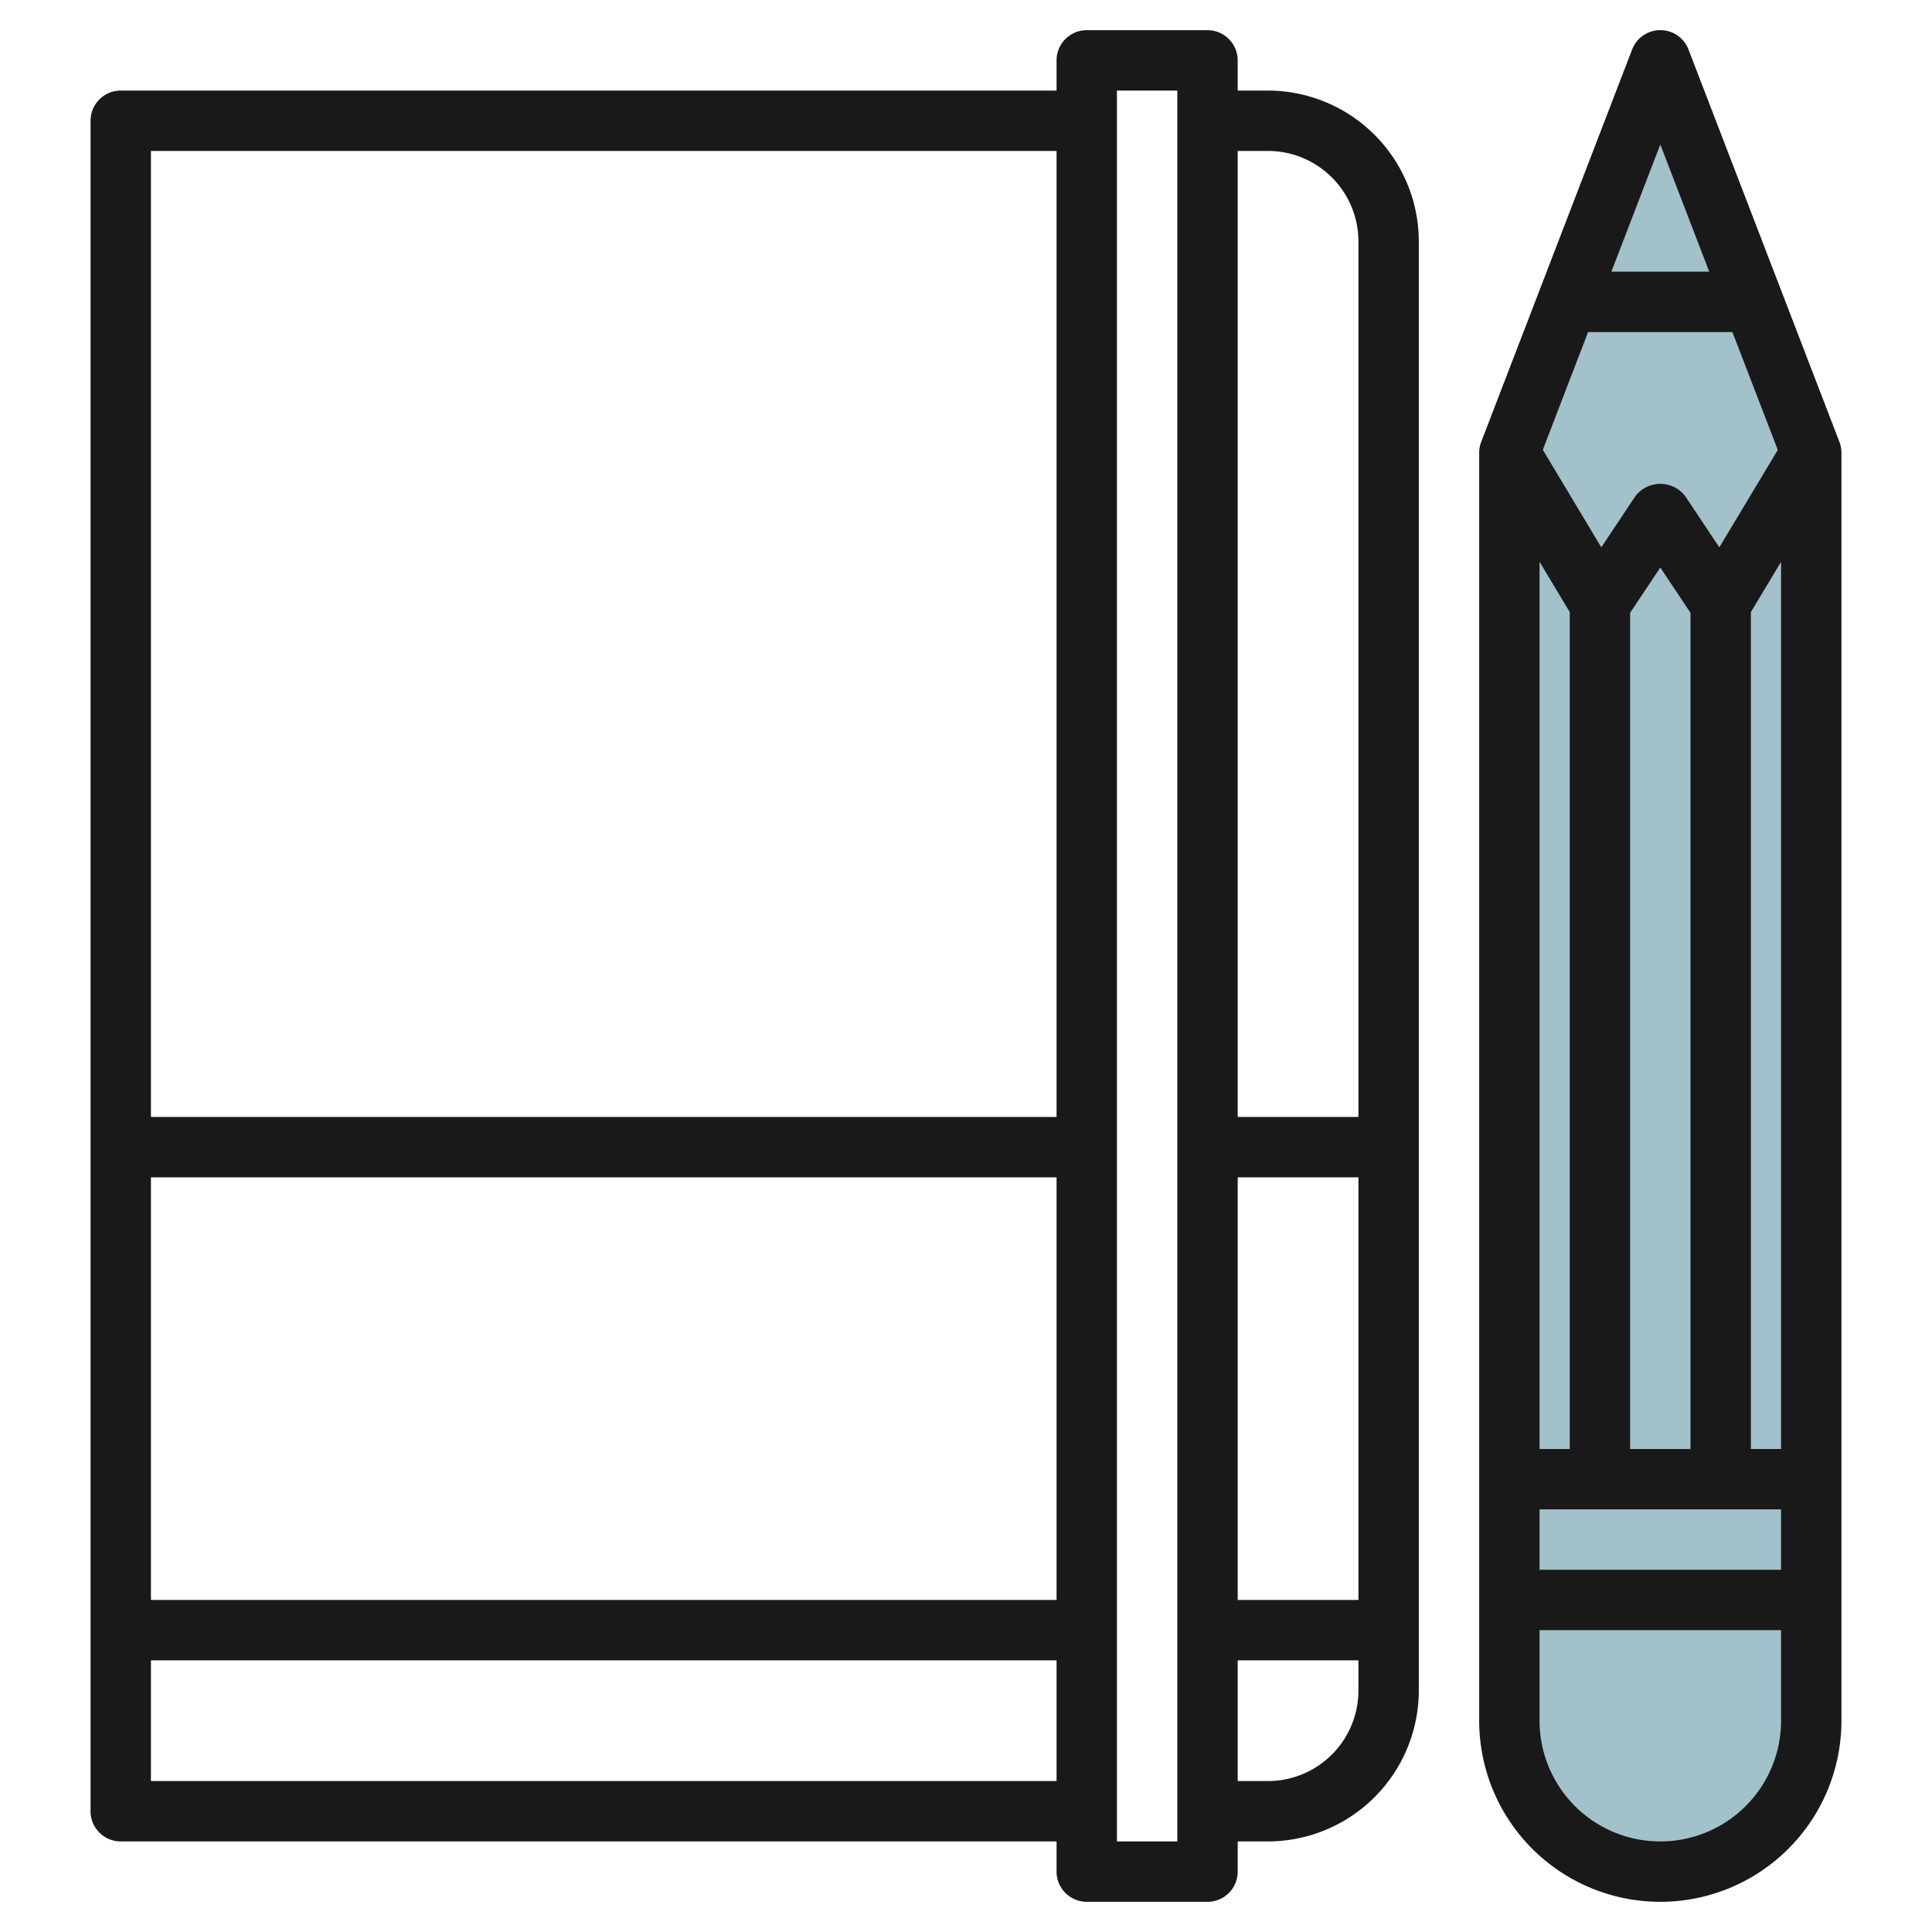
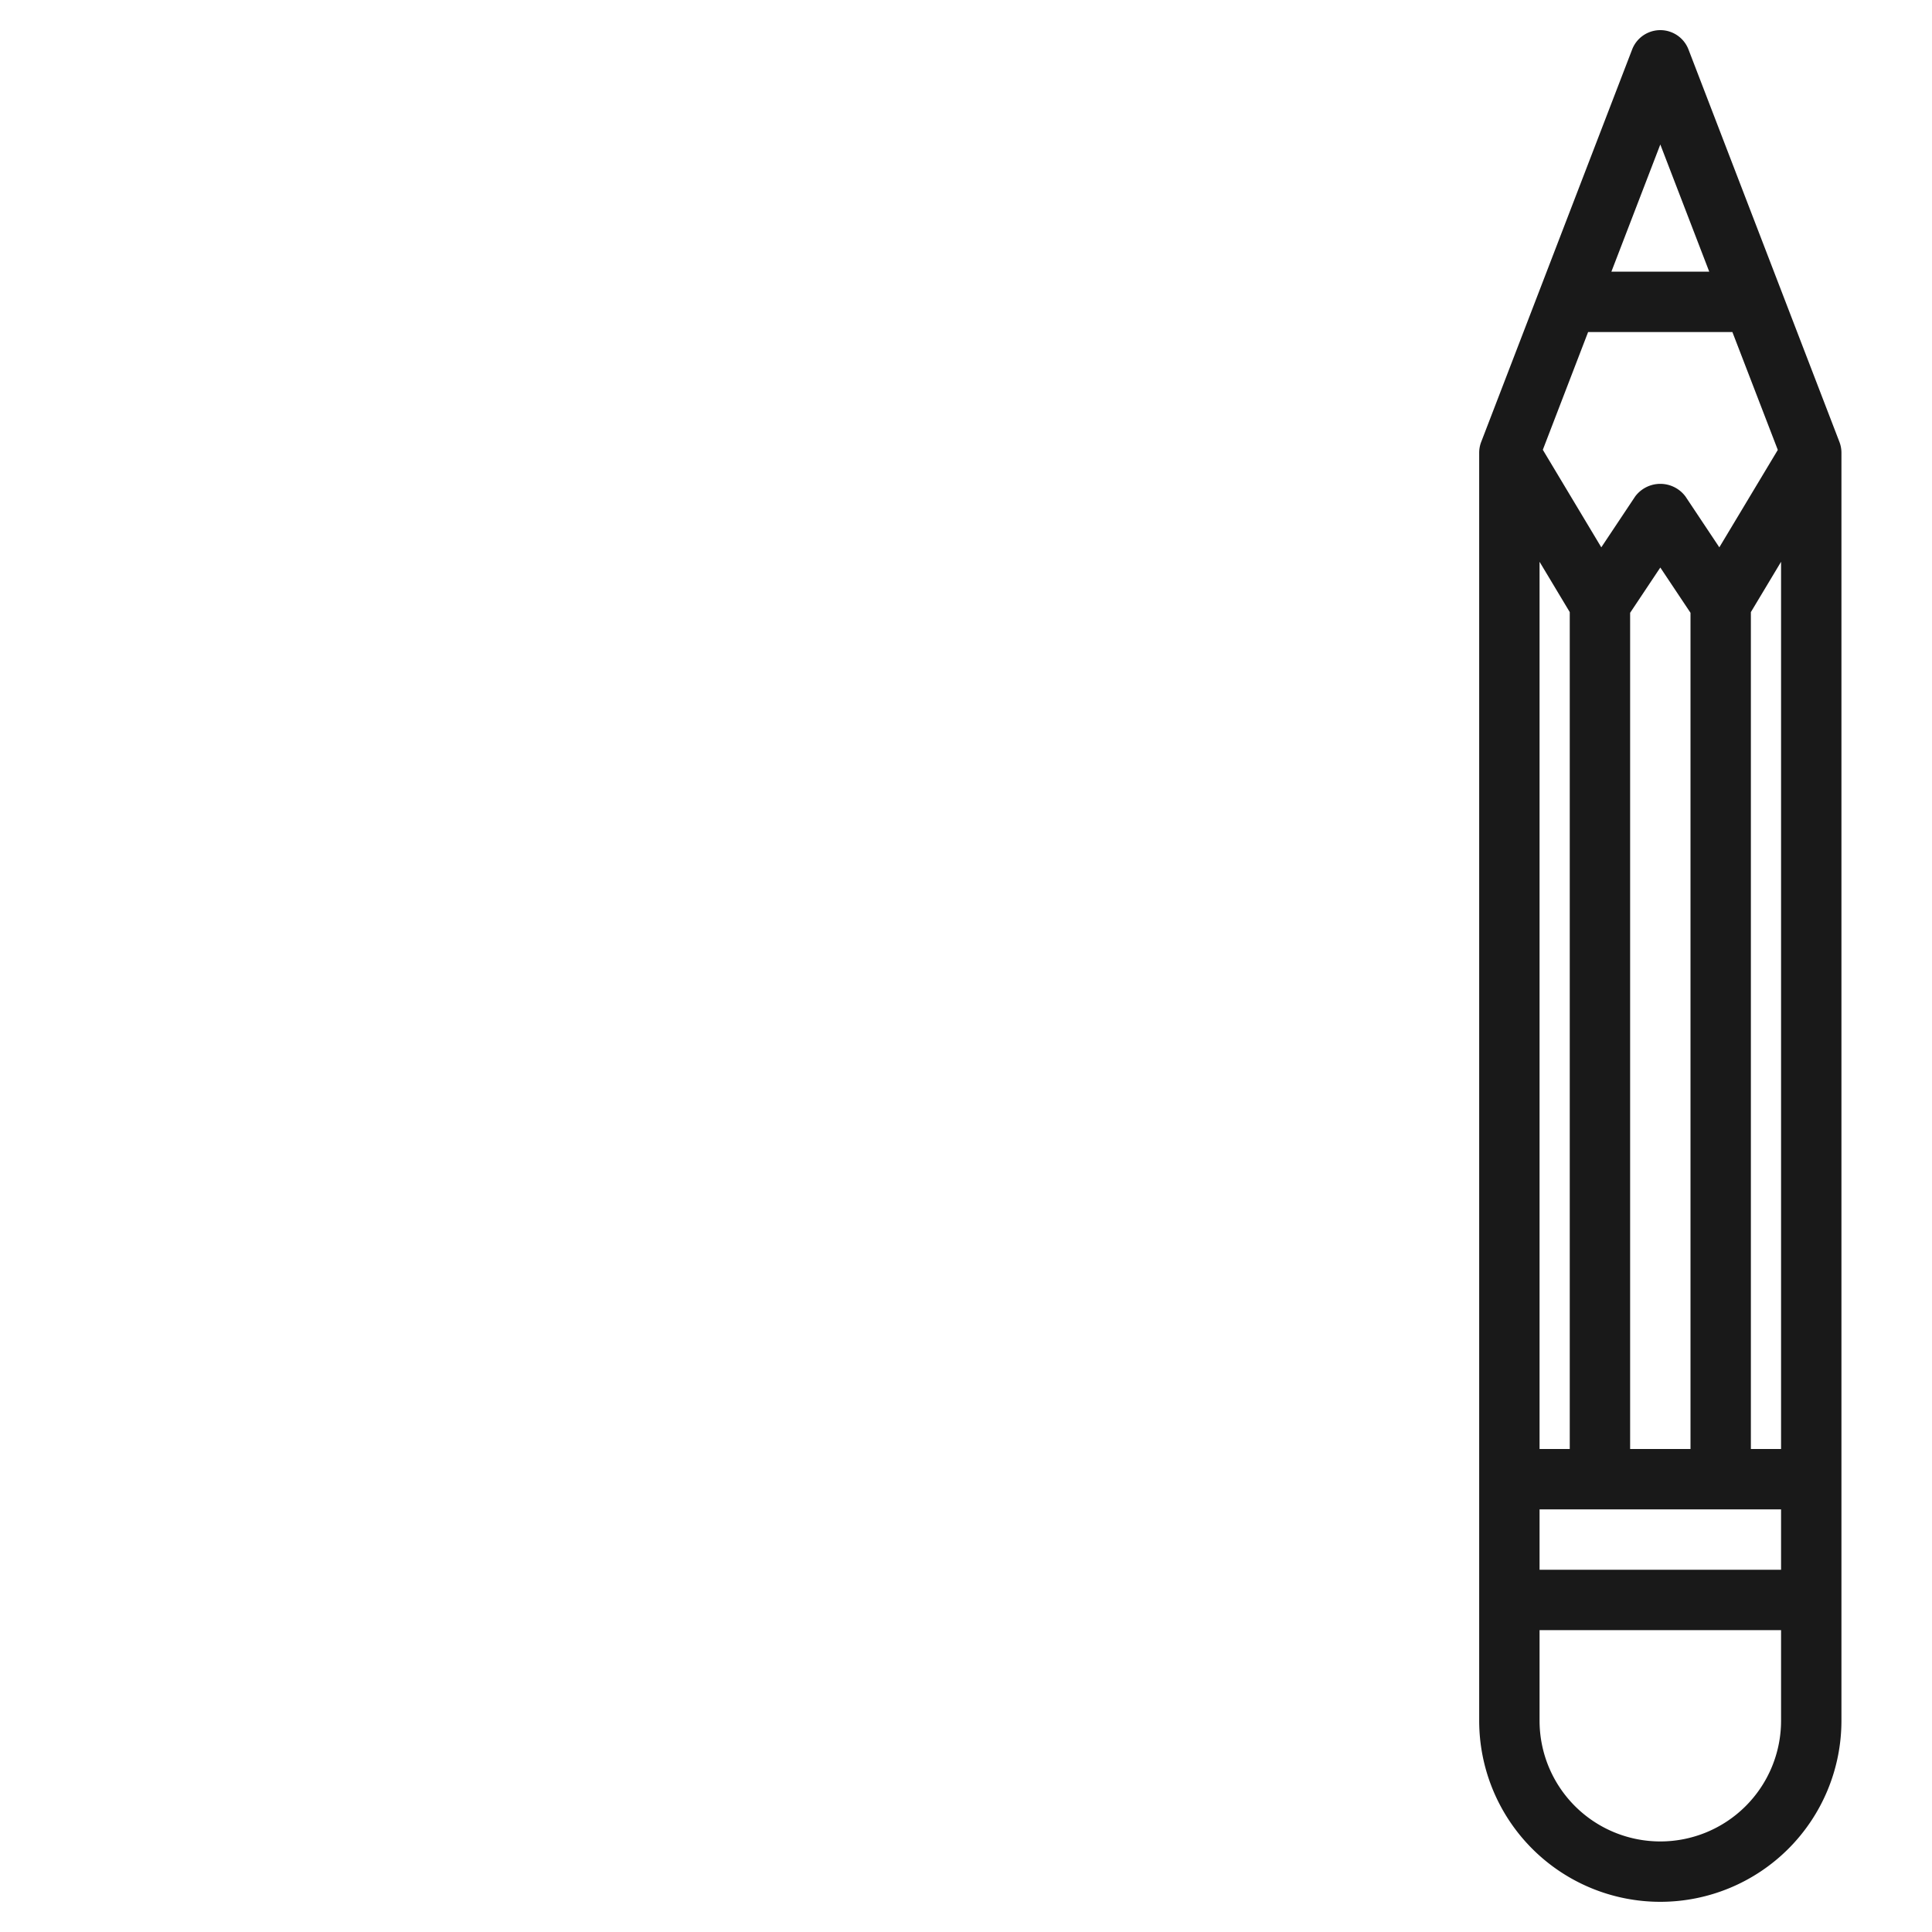
<svg xmlns="http://www.w3.org/2000/svg" id="Layer_3" height="512" viewBox="0 0 64 64" width="512" data-name="Layer 3">
-   <path d="m50 57v-42l5-13 5 13v42a5 5 0 0 1 -5 5 5 5 0 0 1 -5-5z" fill="#a3c1ca" />
  <g fill="#191919">
-     <path d="m42 3h-1v-1a1 1 0 0 0 -1-1h-4a1 1 0 0 0 -1 1v1h-31a1 1 0 0 0 -1 1v56a1 1 0 0 0 1 1h31v1a1 1 0 0 0 1 1h4a1 1 0 0 0 1-1v-1h1a5.006 5.006 0 0 0 5-5v-48a5.006 5.006 0 0 0 -5-5zm-7 2v32h-30v-32zm0 34v14h-30v-14zm-30 20v-4h30v4zm34 2h-2v-58h2zm3-56a3 3 0 0 1 3 3v29h-4v-32zm3 34v14h-4v-14zm-3 20h-1v-4h4v1a3 3 0 0 1 -3 3z" />
    <path d="m60.934 14.641-5-13a1 1 0 0 0 -1.868 0l-5 13a1 1 0 0 0 -.066.359v42a6 6 0 0 0 12 0v-42a1 1 0 0 0 -.066-.359zm-2.042.263-1.937 3.227-1.123-1.686a1.039 1.039 0 0 0 -1.664 0l-1.123 1.686-1.937-3.231 1.5-3.9h4.78zm-4.892 33.096v-27.7l1-1.5 1 1.5v27.7zm-2-27.723v27.723h-1v-29.39zm-1 29.723h8v2h-8zm7-2v-27.723l1-1.667v29.39zm-3-43.214 1.621 4.214h-3.242zm0 56.214a4 4 0 0 1 -4-4v-3h8v3a4 4 0 0 1 -4 4z" />
  </g>
</svg>